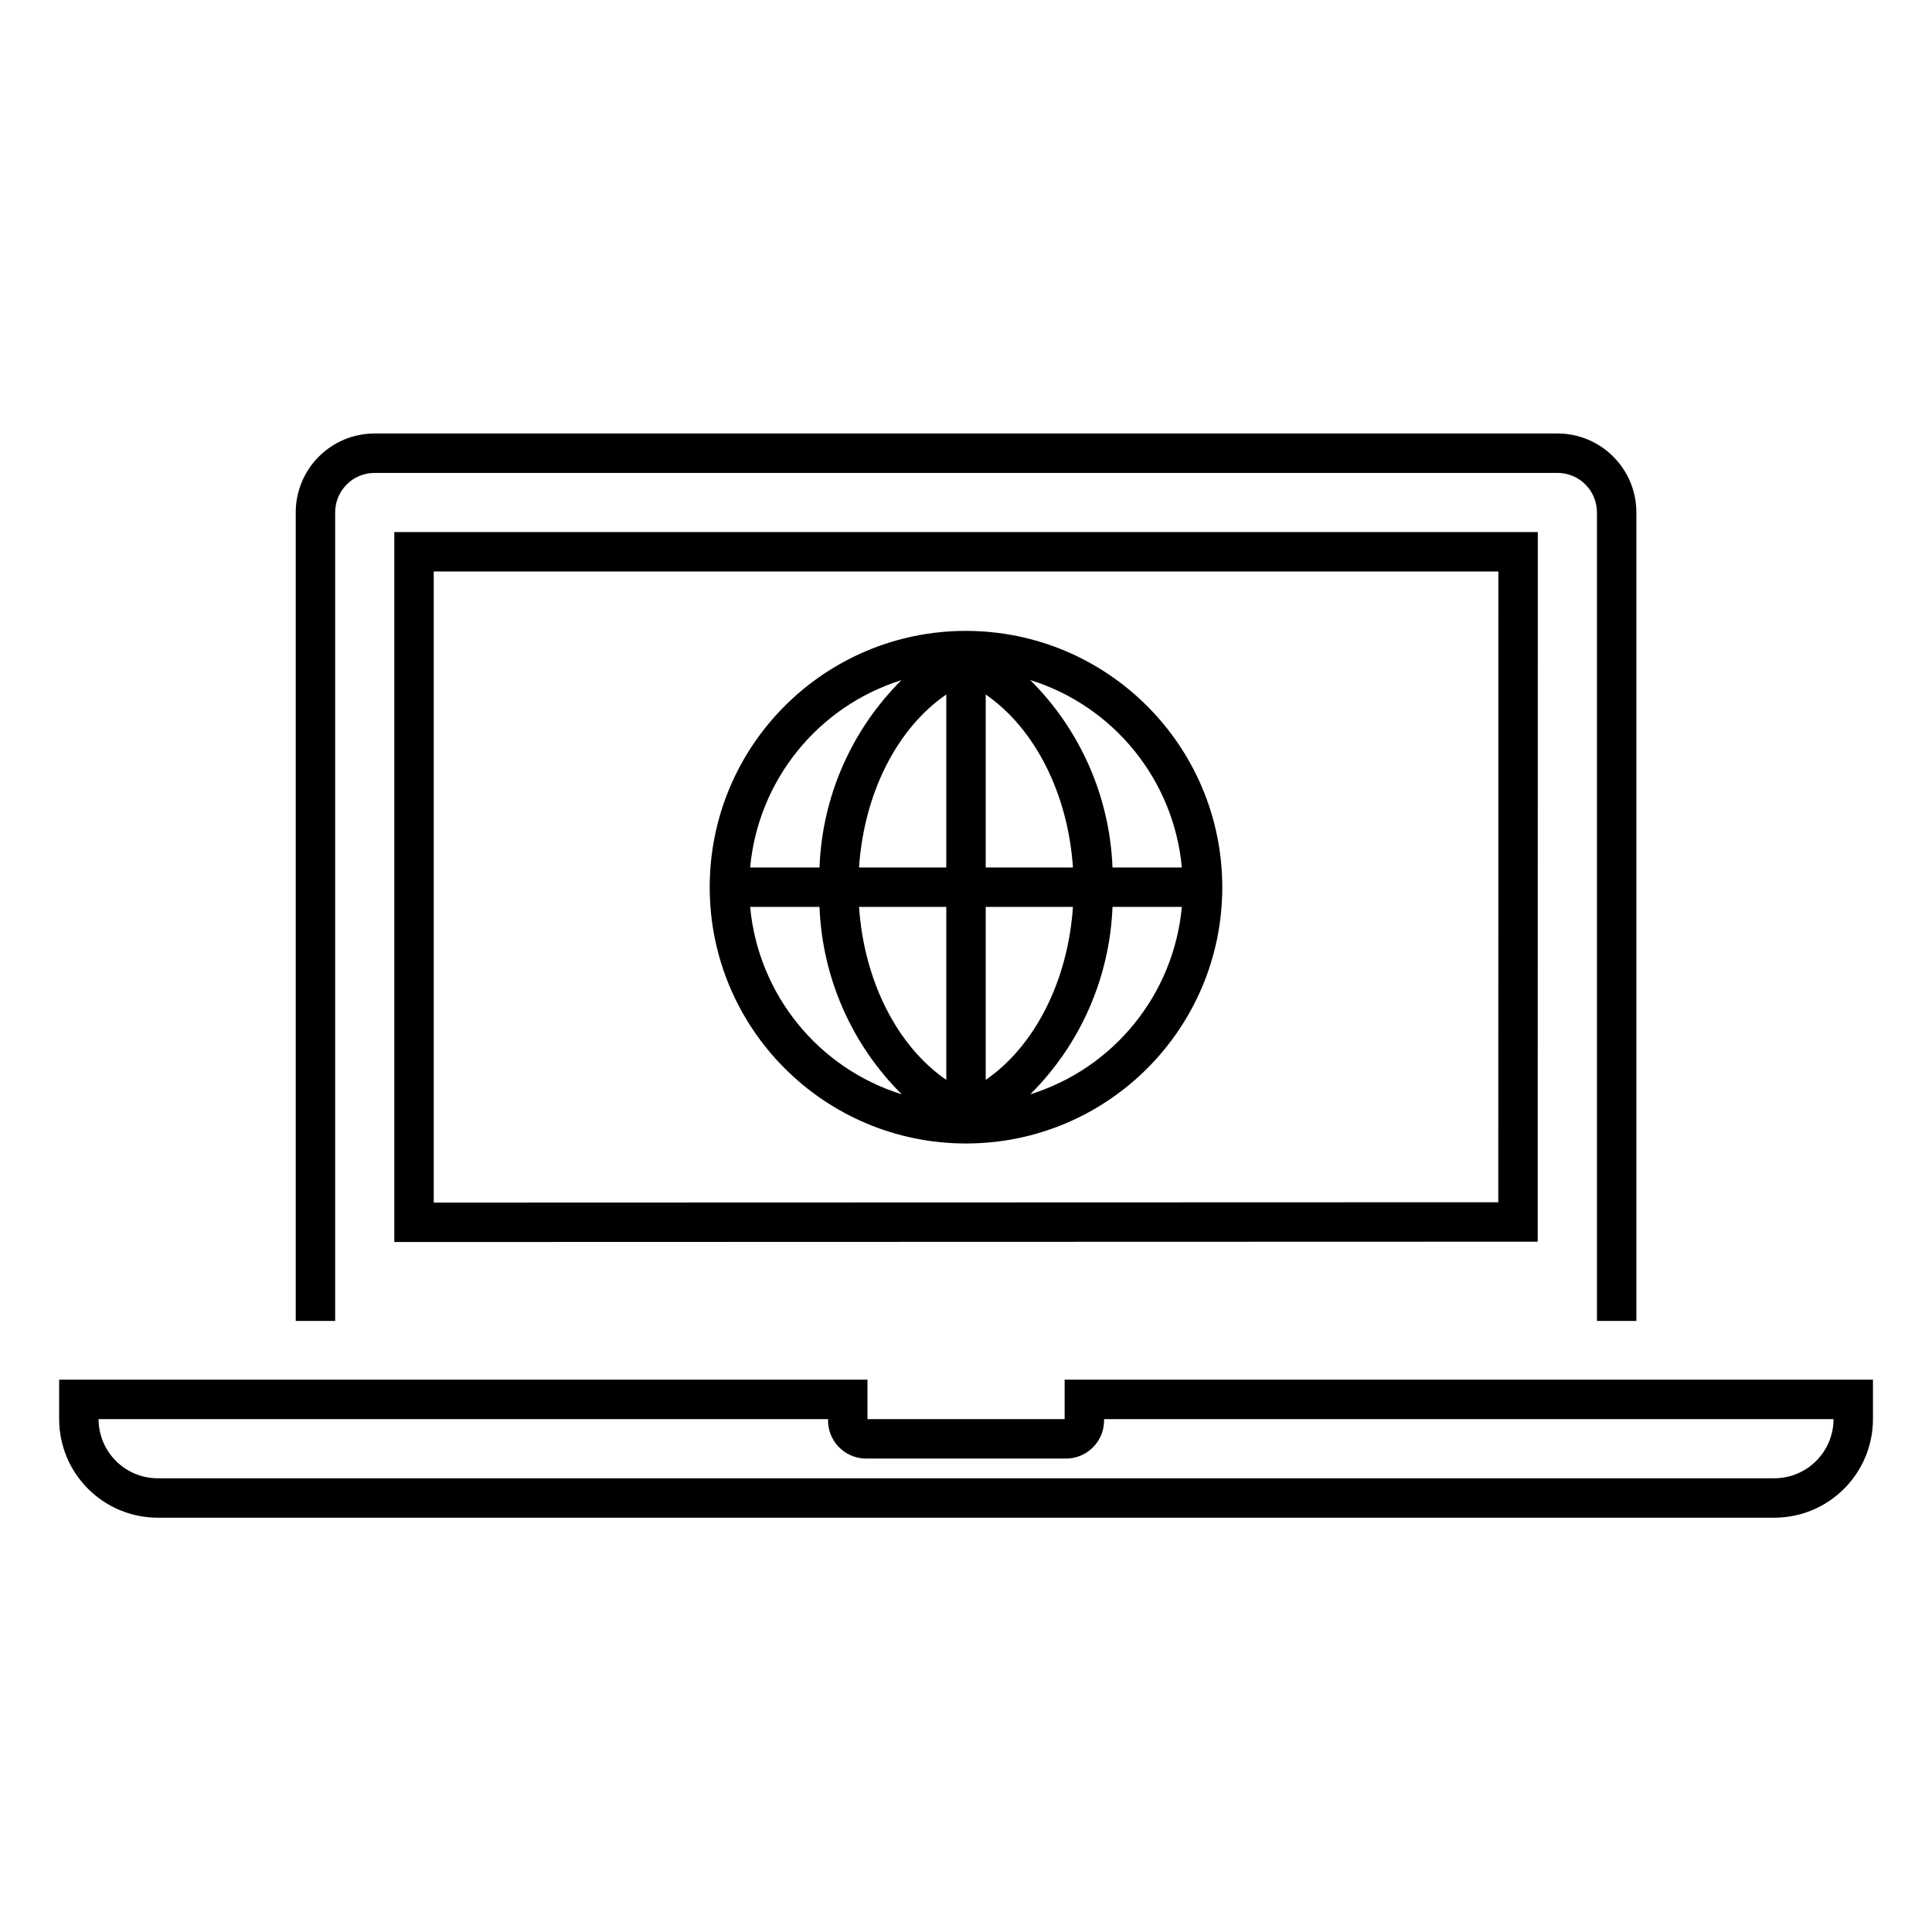
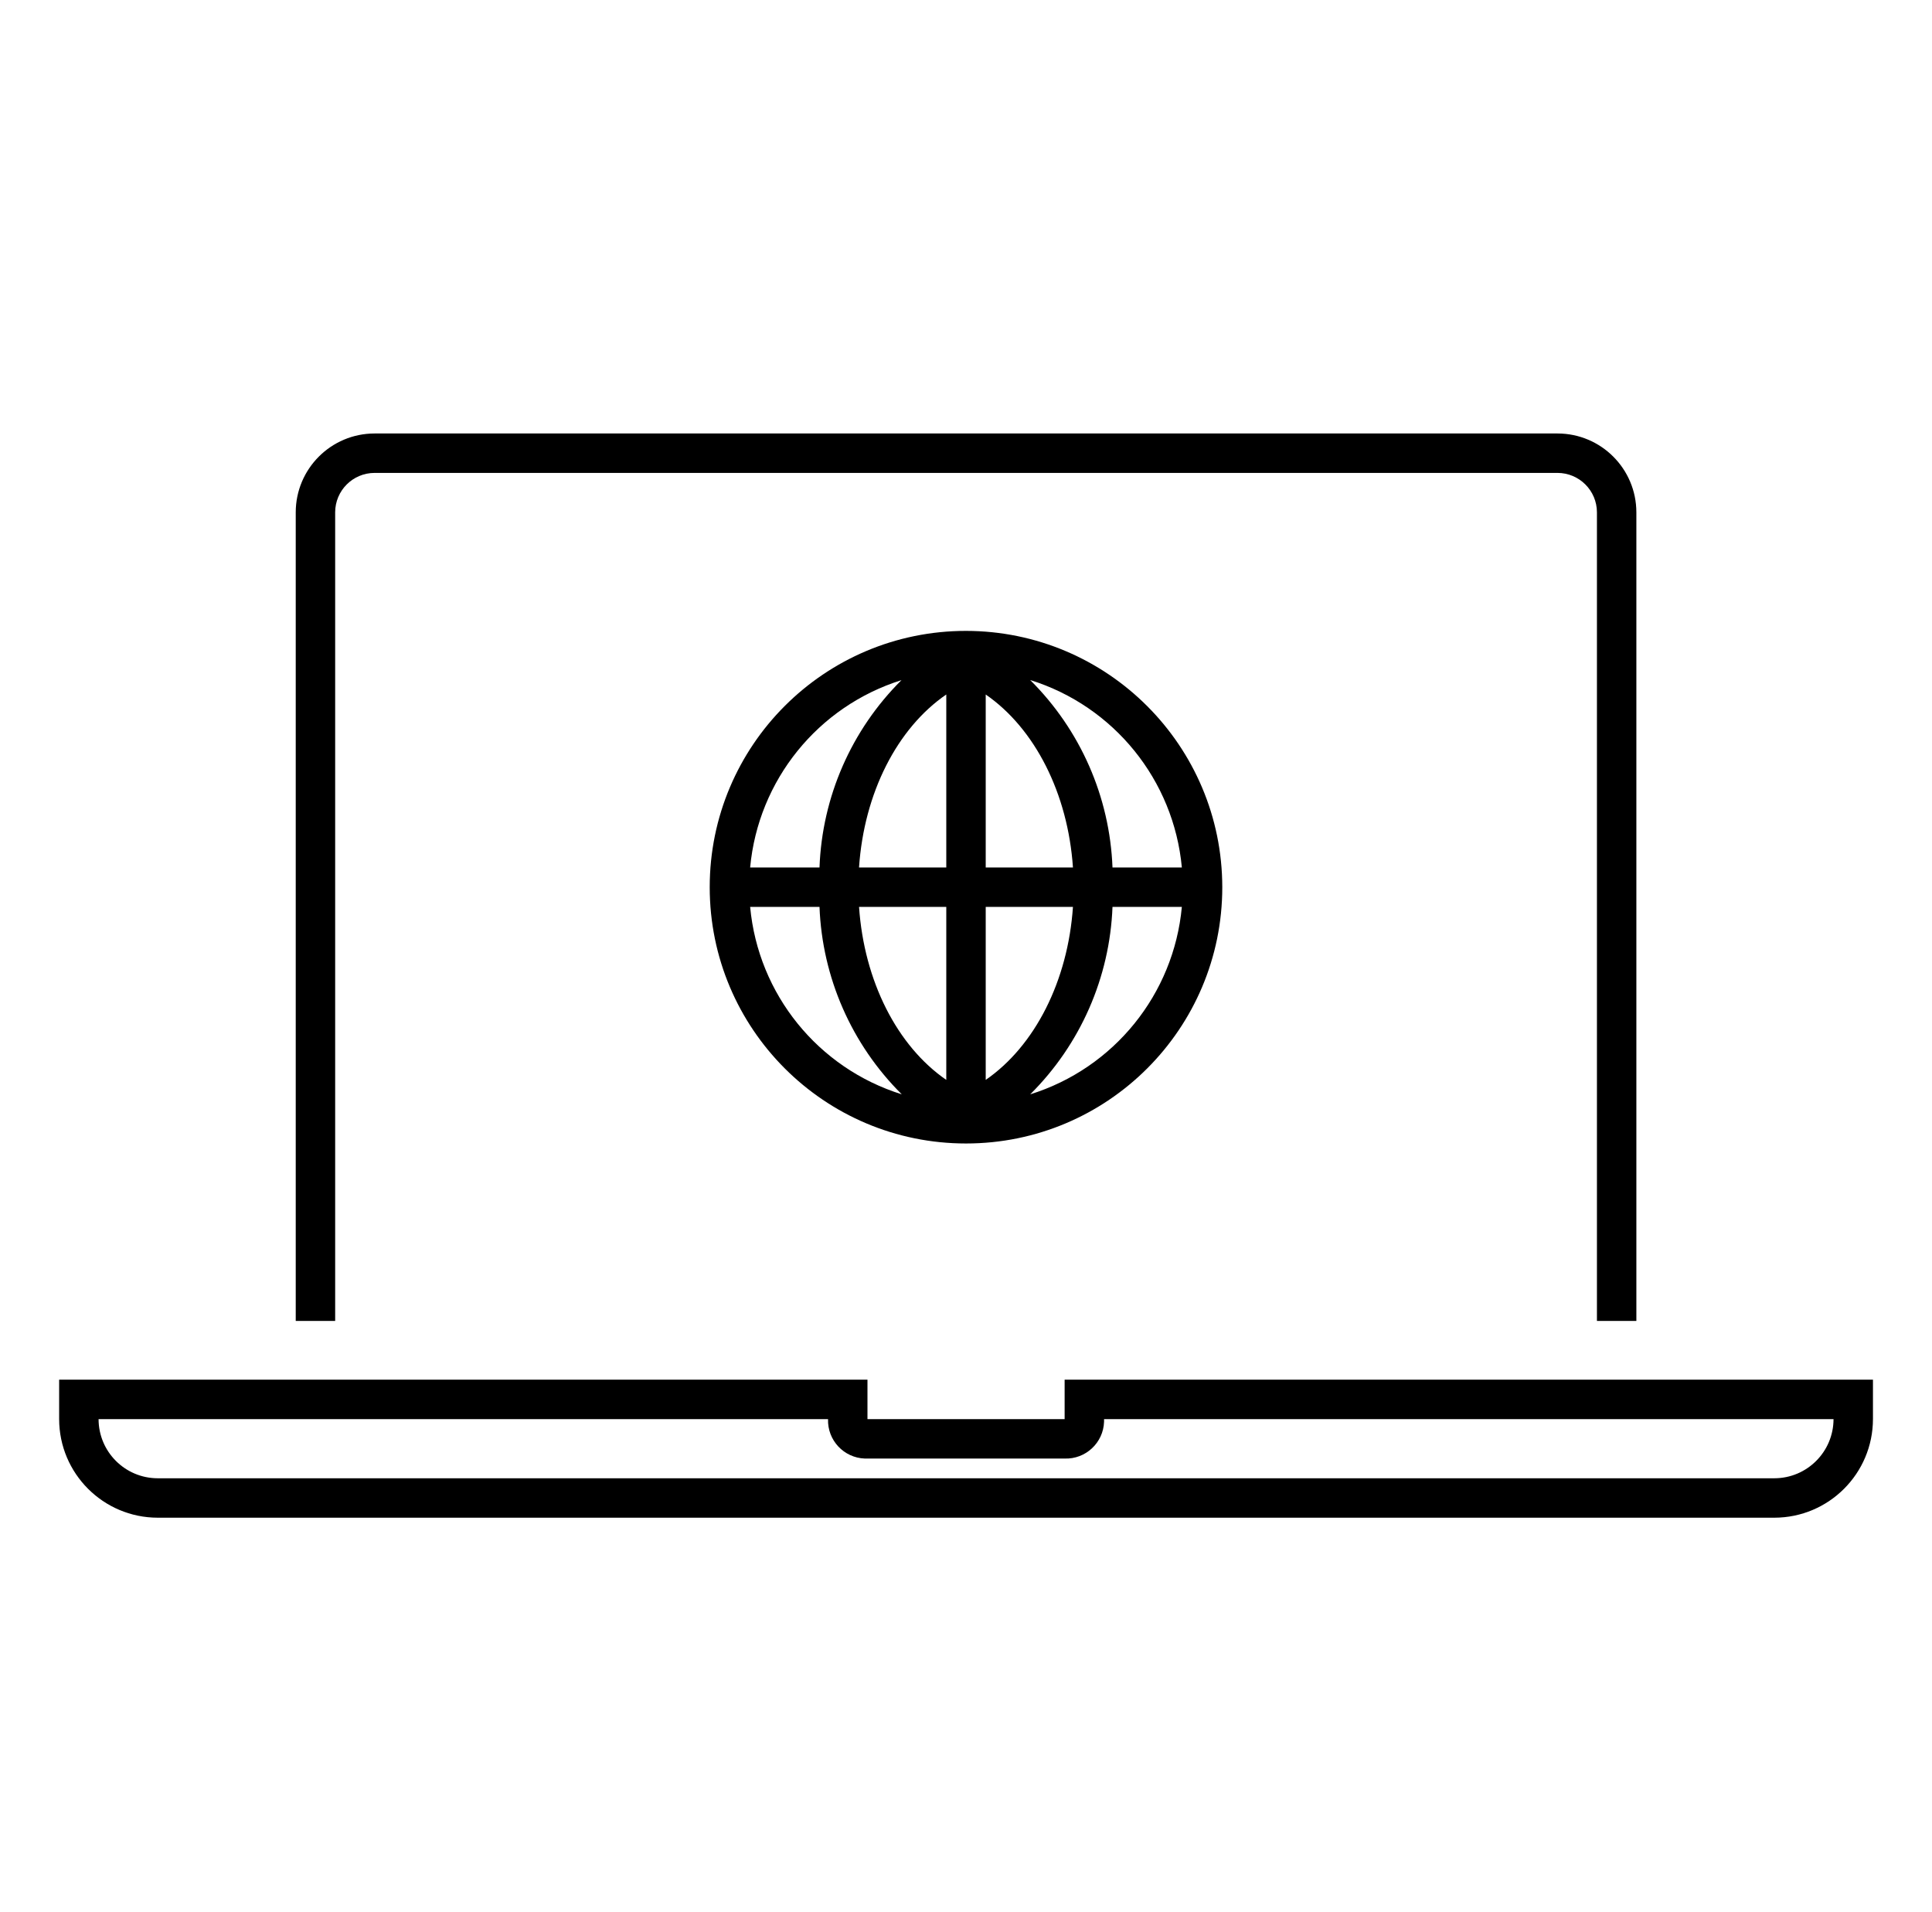
<svg xmlns="http://www.w3.org/2000/svg" width="98" height="97" xml:space="preserve" overflow="hidden">
  <g transform="translate(-762 -172)">
    <g>
      <g>
        <g>
          <g>
-             <path d="M840 234.981 840.004 198.988 782.001 198.988 782.001 234.998ZM784.001 200.988 838.004 200.988 838 232.981 784.001 232.998Z" fill="#000000" fill-rule="nonzero" fill-opacity="1" />
            <path d="M779.001 197.987C779.002 196.883 779.897 195.988 781.001 195.987L841.004 195.987C842.108 195.988 843.003 196.883 843.004 197.987L843.004 239 845.004 239 845.004 197.987C845.002 195.778 843.212 193.989 841.004 193.987L781.001 193.987C778.793 193.989 777.003 195.778 777.001 197.987L777.001 239 779.001 239Z" fill="#000000" fill-rule="nonzero" fill-opacity="1" />
            <path d="M816.003 241.981 816.003 243.981 806.002 243.981 806.002 241.981 765 241.981 765 243.98C765.003 246.74 767.24 248.978 770 248.981L852.004 248.981C854.765 248.978 857.002 246.741 857.005 243.98L857.005 241.981ZM852.004 246.981 770 246.981C768.344 246.979 767.002 245.637 767 243.981L804.002 243.981C803.965 245.049 804.801 245.944 805.869 245.981 805.913 245.982 805.958 245.982 806.002 245.981L816.003 245.981C817.071 246.018 817.966 245.182 818.003 244.115 818.004 244.07 818.004 244.025 818.003 243.981L855.005 243.981C855.002 245.637 853.66 246.979 852.004 246.981Z" fill="#000000" fill-rule="nonzero" fill-opacity="1" />
            <path d="M811 204C803.82 204 798 209.82 798 217 798 224.18 803.82 230 811 230 818.18 230 824 224.18 824 217 823.992 209.824 818.176 204.008 811 204ZM821.949 216 818.431 216C818.293 212.416 816.8 209.019 814.255 206.492 818.504 207.817 821.539 211.568 821.949 216ZM810 207.226 810 216 805.574 216C805.828 212.229 807.503 208.94 810 207.226ZM810 218 810 226.775C807.506 225.058 805.83 221.758 805.575 218ZM812 226.774 812 218 816.425 218C816.17 221.754 814.493 225.056 812 226.774ZM812 216 812 207.227C814.492 208.945 816.17 212.246 816.425 216ZM807.727 206.498C805.186 209.023 803.7 212.42 803.569 216L800.051 216C800.46 211.575 803.487 207.828 807.727 206.498ZM800.051 218 803.569 218C803.706 221.583 805.197 224.981 807.742 227.507 803.494 226.18 800.461 222.431 800.051 218ZM814.256 227.508C816.801 224.981 818.293 221.583 818.431 218L821.949 218C821.539 222.432 818.505 226.182 814.256 227.508Z" fill="#000000" fill-rule="nonzero" fill-opacity="1" />
          </g>
        </g>
      </g>
    </g>
  </g>
</svg>